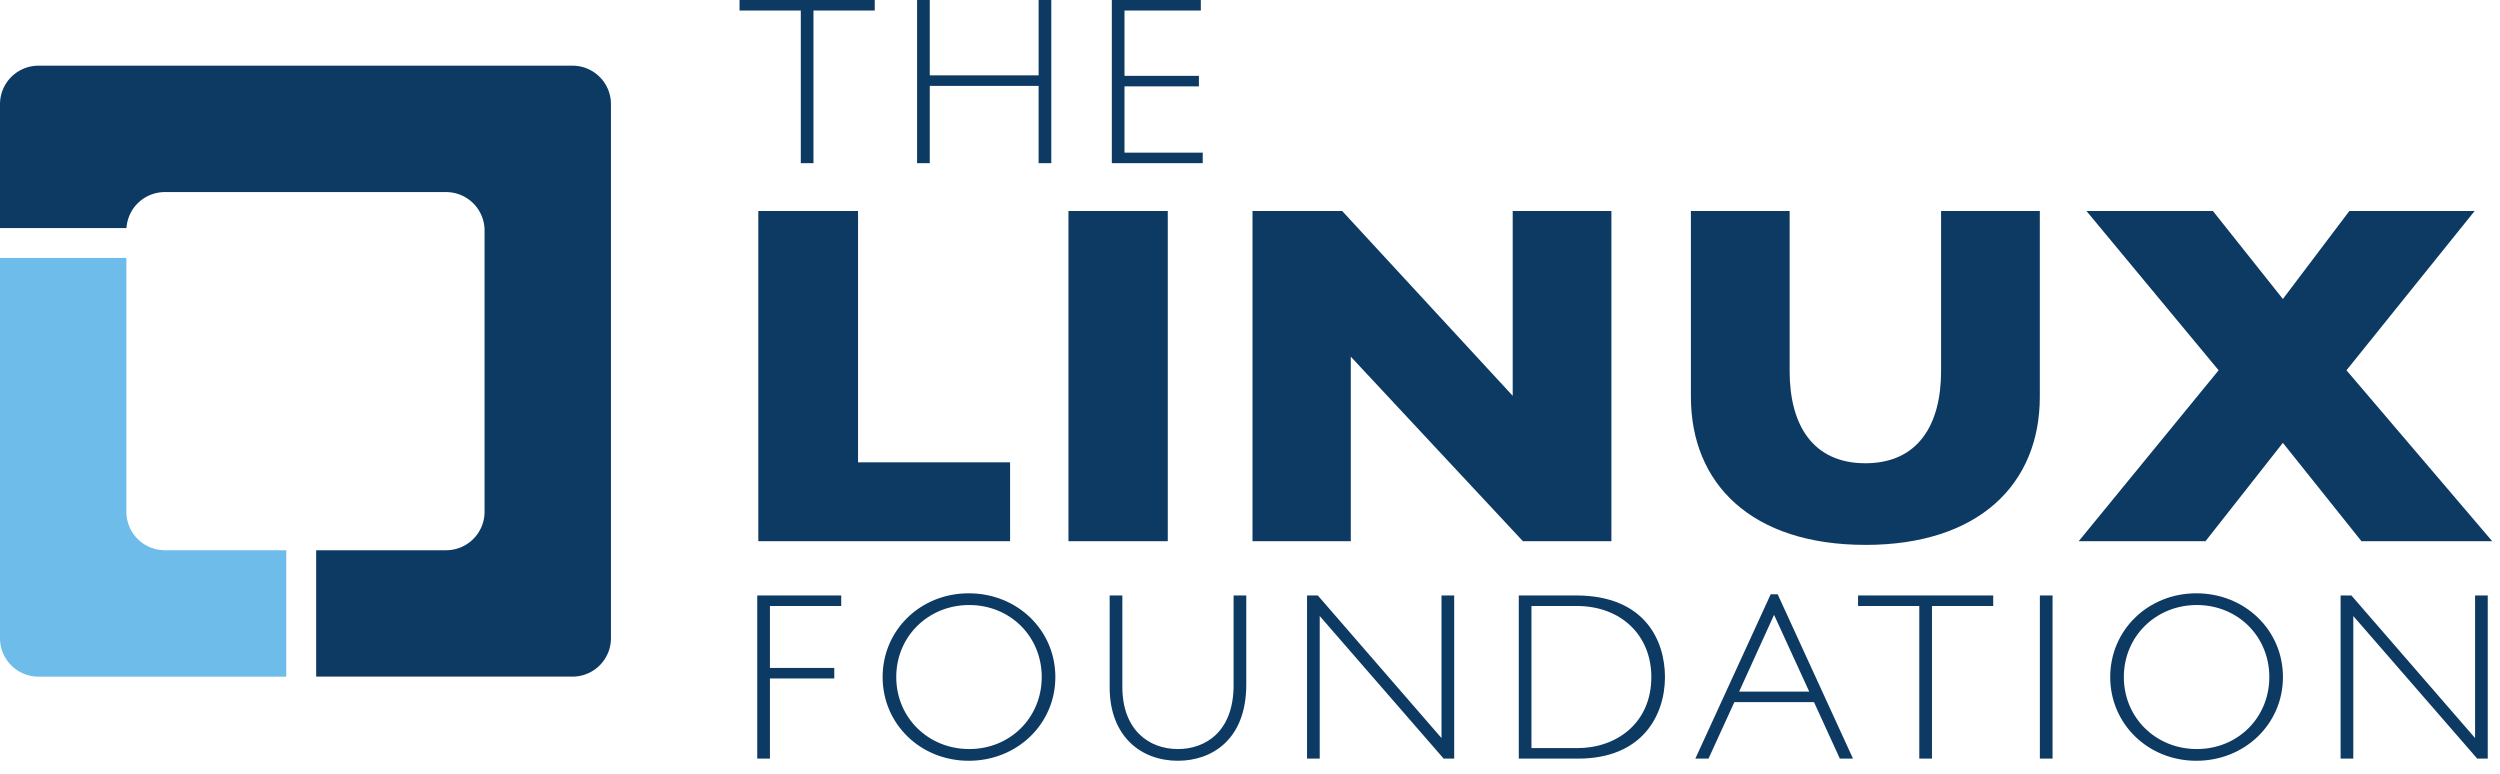
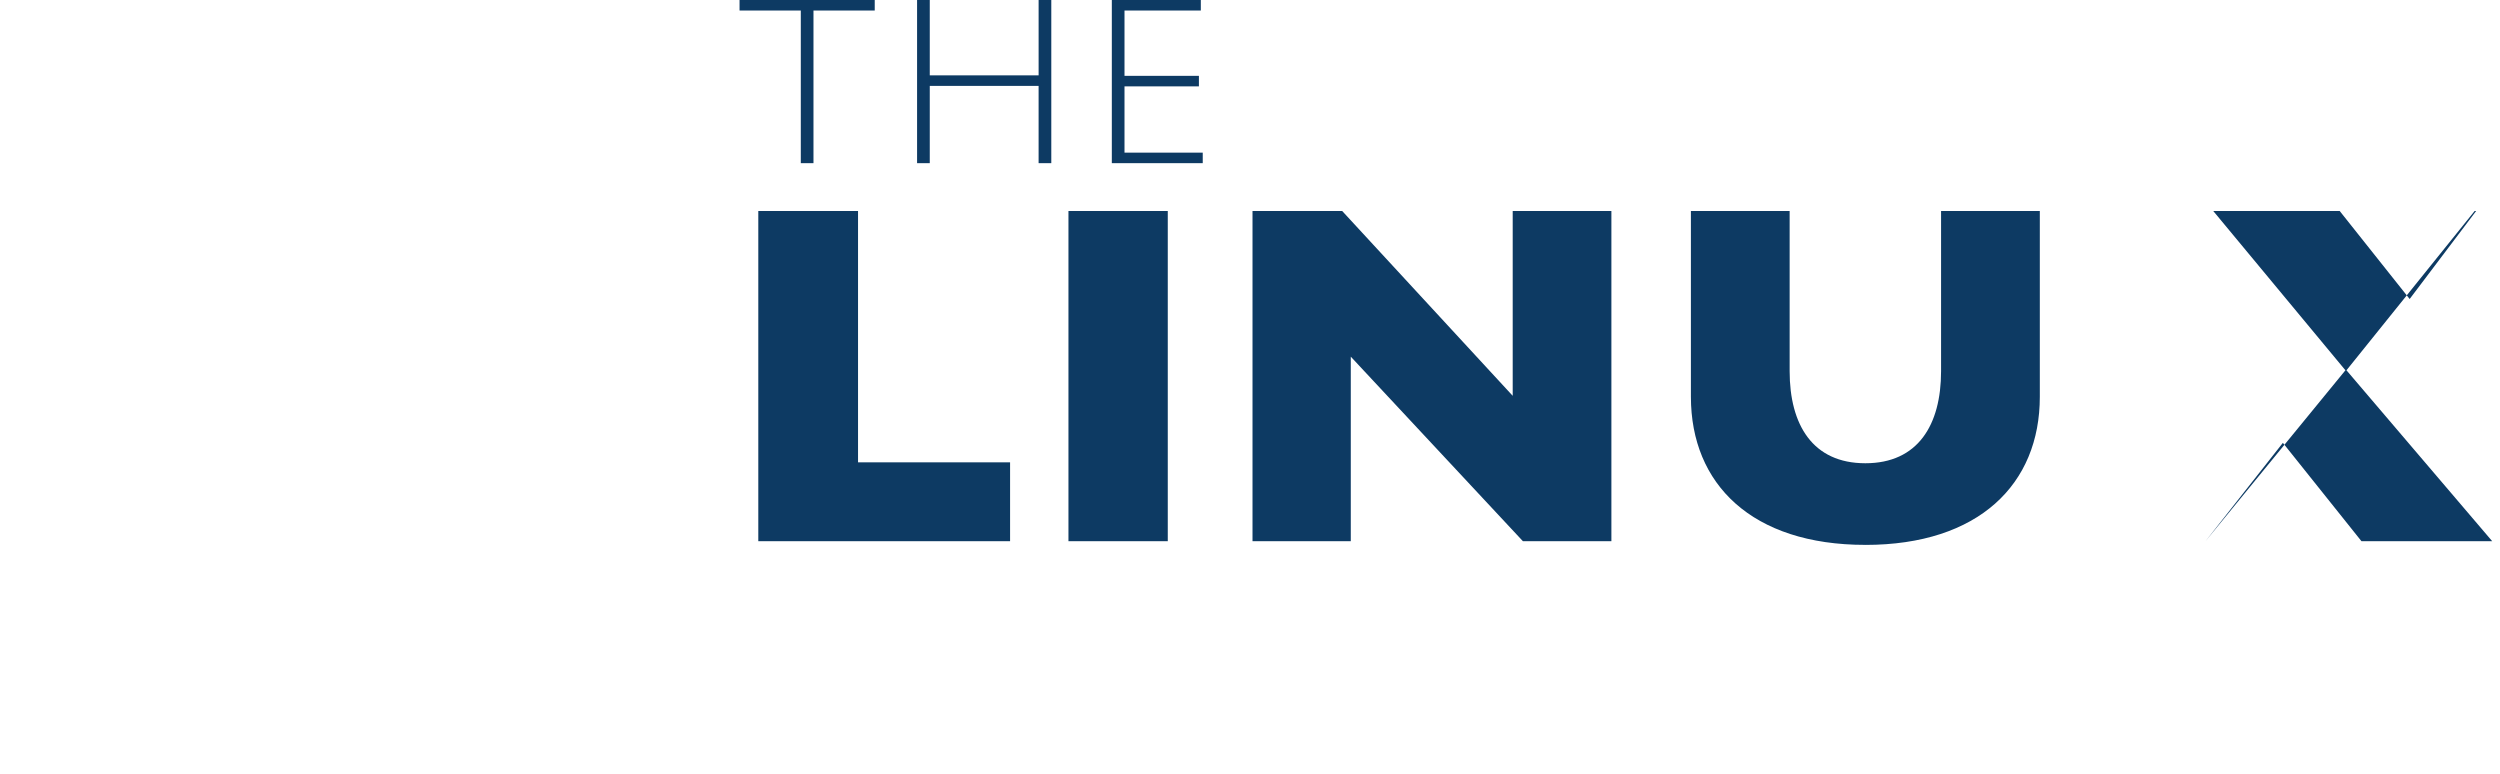
<svg xmlns="http://www.w3.org/2000/svg" width="210" height="65">
  <g fill="none" fill-rule="nonzero">
    <g fill="#0D3A63">
      <path d="M73.477.884h-5.145v12.822h-1.065V.884h-5.145V0h11.355zM88.308 13.706h-1.065V7.215H78.1v6.491h-1.065V0h1.065v6.33h9.144V0h1.065v13.706zM100.869.884h-6.411v5.487h6.25v.884h-6.25v5.567h6.572v.884h-7.637V0h7.476v.884z" />
    </g>
    <g fill="#0D3A63">
-       <path d="M70.663 50.902h-5.989v5.205h5.406v.884h-5.406v6.733h-1.065V50.018h7.054v.884zM81.375 63.905c-4.06 0-7.235-3.095-7.235-7.034 0-3.94 3.175-7.034 7.235-7.034 4.08 0 7.275 3.095 7.275 7.034 0 3.939-3.196 7.034-7.275 7.034zm.04-13.083c-3.437 0-6.13 2.632-6.13 6.049 0 3.416 2.693 6.049 6.13 6.049 3.436 0 6.09-2.633 6.09-6.05 0-3.416-2.654-6.048-6.09-6.048zM104.687 50.018v7.476c0 4.702-2.954 6.41-5.748 6.41-3.095 0-5.727-2.05-5.727-6.17v-7.716h1.065v7.677c0 3.597 2.21 5.225 4.662 5.225 2.332 0 4.683-1.467 4.683-5.366v-7.536h1.065zM122.152 63.724h-.885l-10.41-11.978v11.978h-1.065V50.018h.904l10.39 11.978V50.018h1.066v13.706zM132.381 50.018c5.828 0 7.476 3.838 7.476 6.853 0 3.175-1.869 6.853-7.295 6.853h-4.984V50.018h4.803zm-3.738 12.822h3.859c3.295 0 6.21-2.11 6.21-5.97 0-3.516-2.553-5.968-6.27-5.968h-3.8V62.84zM155.654 63.724h-1.106l-2.17-4.743h-6.693l-2.17 4.743h-1.106l6.331-13.807h.583l6.33 13.807zm-6.633-12.078l-2.934 6.45h5.889l-2.955-6.45zM167.43 50.902h-5.144v12.822h-1.066V50.902h-5.144v-.884h11.354zM172.415 63.724h-1.066V50.018h1.066zM184.493 63.905c-4.06 0-7.235-3.095-7.235-7.034 0-3.94 3.175-7.034 7.235-7.034 4.08 0 7.275 3.095 7.275 7.034 0 3.939-3.196 7.034-7.275 7.034zm.04-13.083c-3.437 0-6.13 2.632-6.13 6.049 0 3.416 2.693 6.049 6.13 6.049s6.09-2.633 6.09-6.05c0-3.416-2.653-6.048-6.09-6.048zM208.971 63.724h-.884l-10.41-11.978v11.978h-1.066V50.018h.905l10.39 11.978V50.018h1.065z" />
-     </g>
-     <path fill="#0D3A63" d="M84.847 38.834v6.628h-21.15v-27.74h8.378v21.112zM98.093 17.723v27.739H89.75v-27.74zM135.357 17.723v27.739h-7.431l-14.46-15.502v15.502h-8.255v-27.74h7.53l14.326 15.526V17.723zM207.87 17.723l-10.766 13.381 12.242 14.358h-10.982l-6.603-8.263-6.5 8.263h-10.65l11.754-14.358-11.103-13.381h10.622l5.877 7.393 5.586-7.393h10.523zM156.69 45.772c9.53 0 14.655-5.104 14.655-12.441V17.723h-8.295v13.455c0 4.505-1.933 7.735-6.36 7.735-4.426 0-6.36-3.23-6.36-7.735V17.723h-8.294V33.33c0 7.337 5.124 12.44 14.654 12.44" />
-     <path d="M24.045 46.22H13.847a3.23 3.23 0 01-3.23-3.23V21.668H0v31.94a3.23 3.23 0 003.23 3.23h20.815V46.221z" fill="#6DBCEA" />
-     <path d="M48.09 5.518H3.23A3.23 3.23 0 000 8.748v10.407h10.624a3.23 3.23 0 013.223-3.02h23.626a3.23 3.23 0 013.23 3.23V42.99a3.23 3.23 0 01-3.23 3.23H26.557v10.616H48.09a3.23 3.23 0 003.23-3.23V8.747a3.23 3.23 0 00-3.23-3.23z" fill="#0D3A63" />
+       </g>
+     <path fill="#0D3A63" d="M84.847 38.834v6.628h-21.15v-27.74h8.378v21.112zM98.093 17.723v27.739H89.75v-27.74zM135.357 17.723v27.739h-7.431l-14.46-15.502v15.502h-8.255v-27.74h7.53l14.326 15.526V17.723zM207.87 17.723l-10.766 13.381 12.242 14.358h-10.982l-6.603-8.263-6.5 8.263l11.754-14.358-11.103-13.381h10.622l5.877 7.393 5.586-7.393h10.523zM156.69 45.772c9.53 0 14.655-5.104 14.655-12.441V17.723h-8.295v13.455c0 4.505-1.933 7.735-6.36 7.735-4.426 0-6.36-3.23-6.36-7.735V17.723h-8.294V33.33c0 7.337 5.124 12.44 14.654 12.44" />
  </g>
</svg>